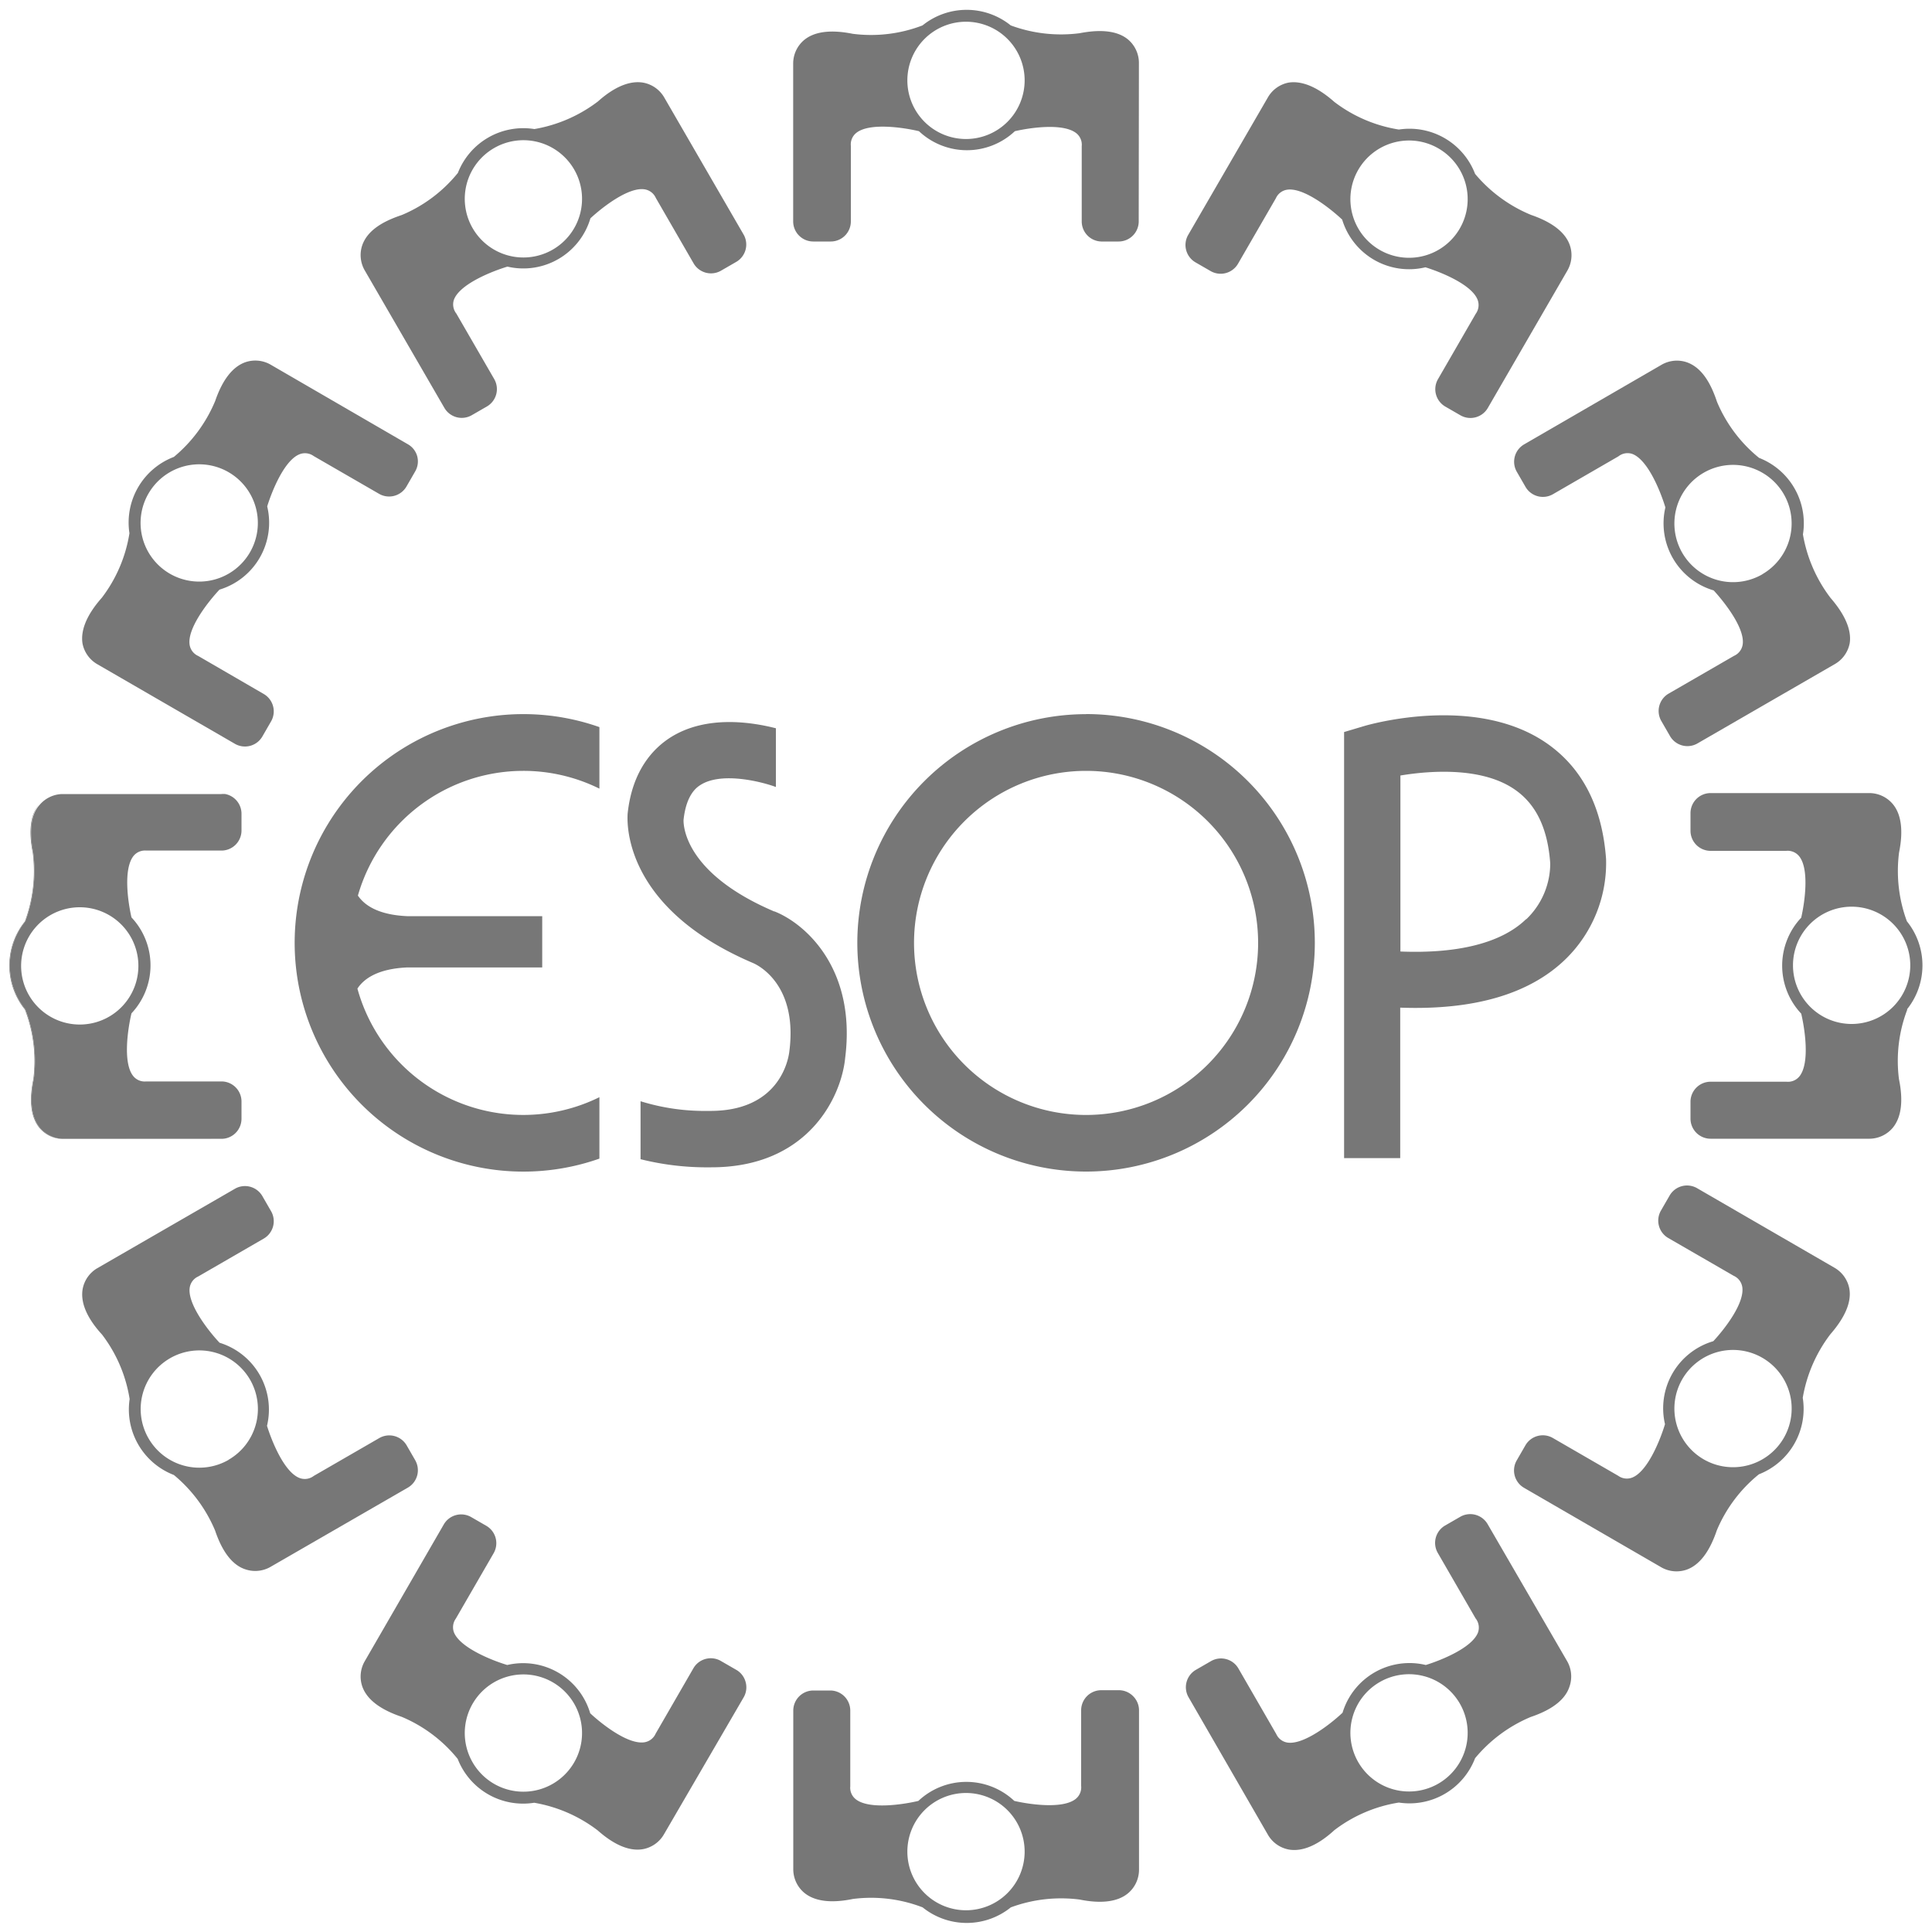
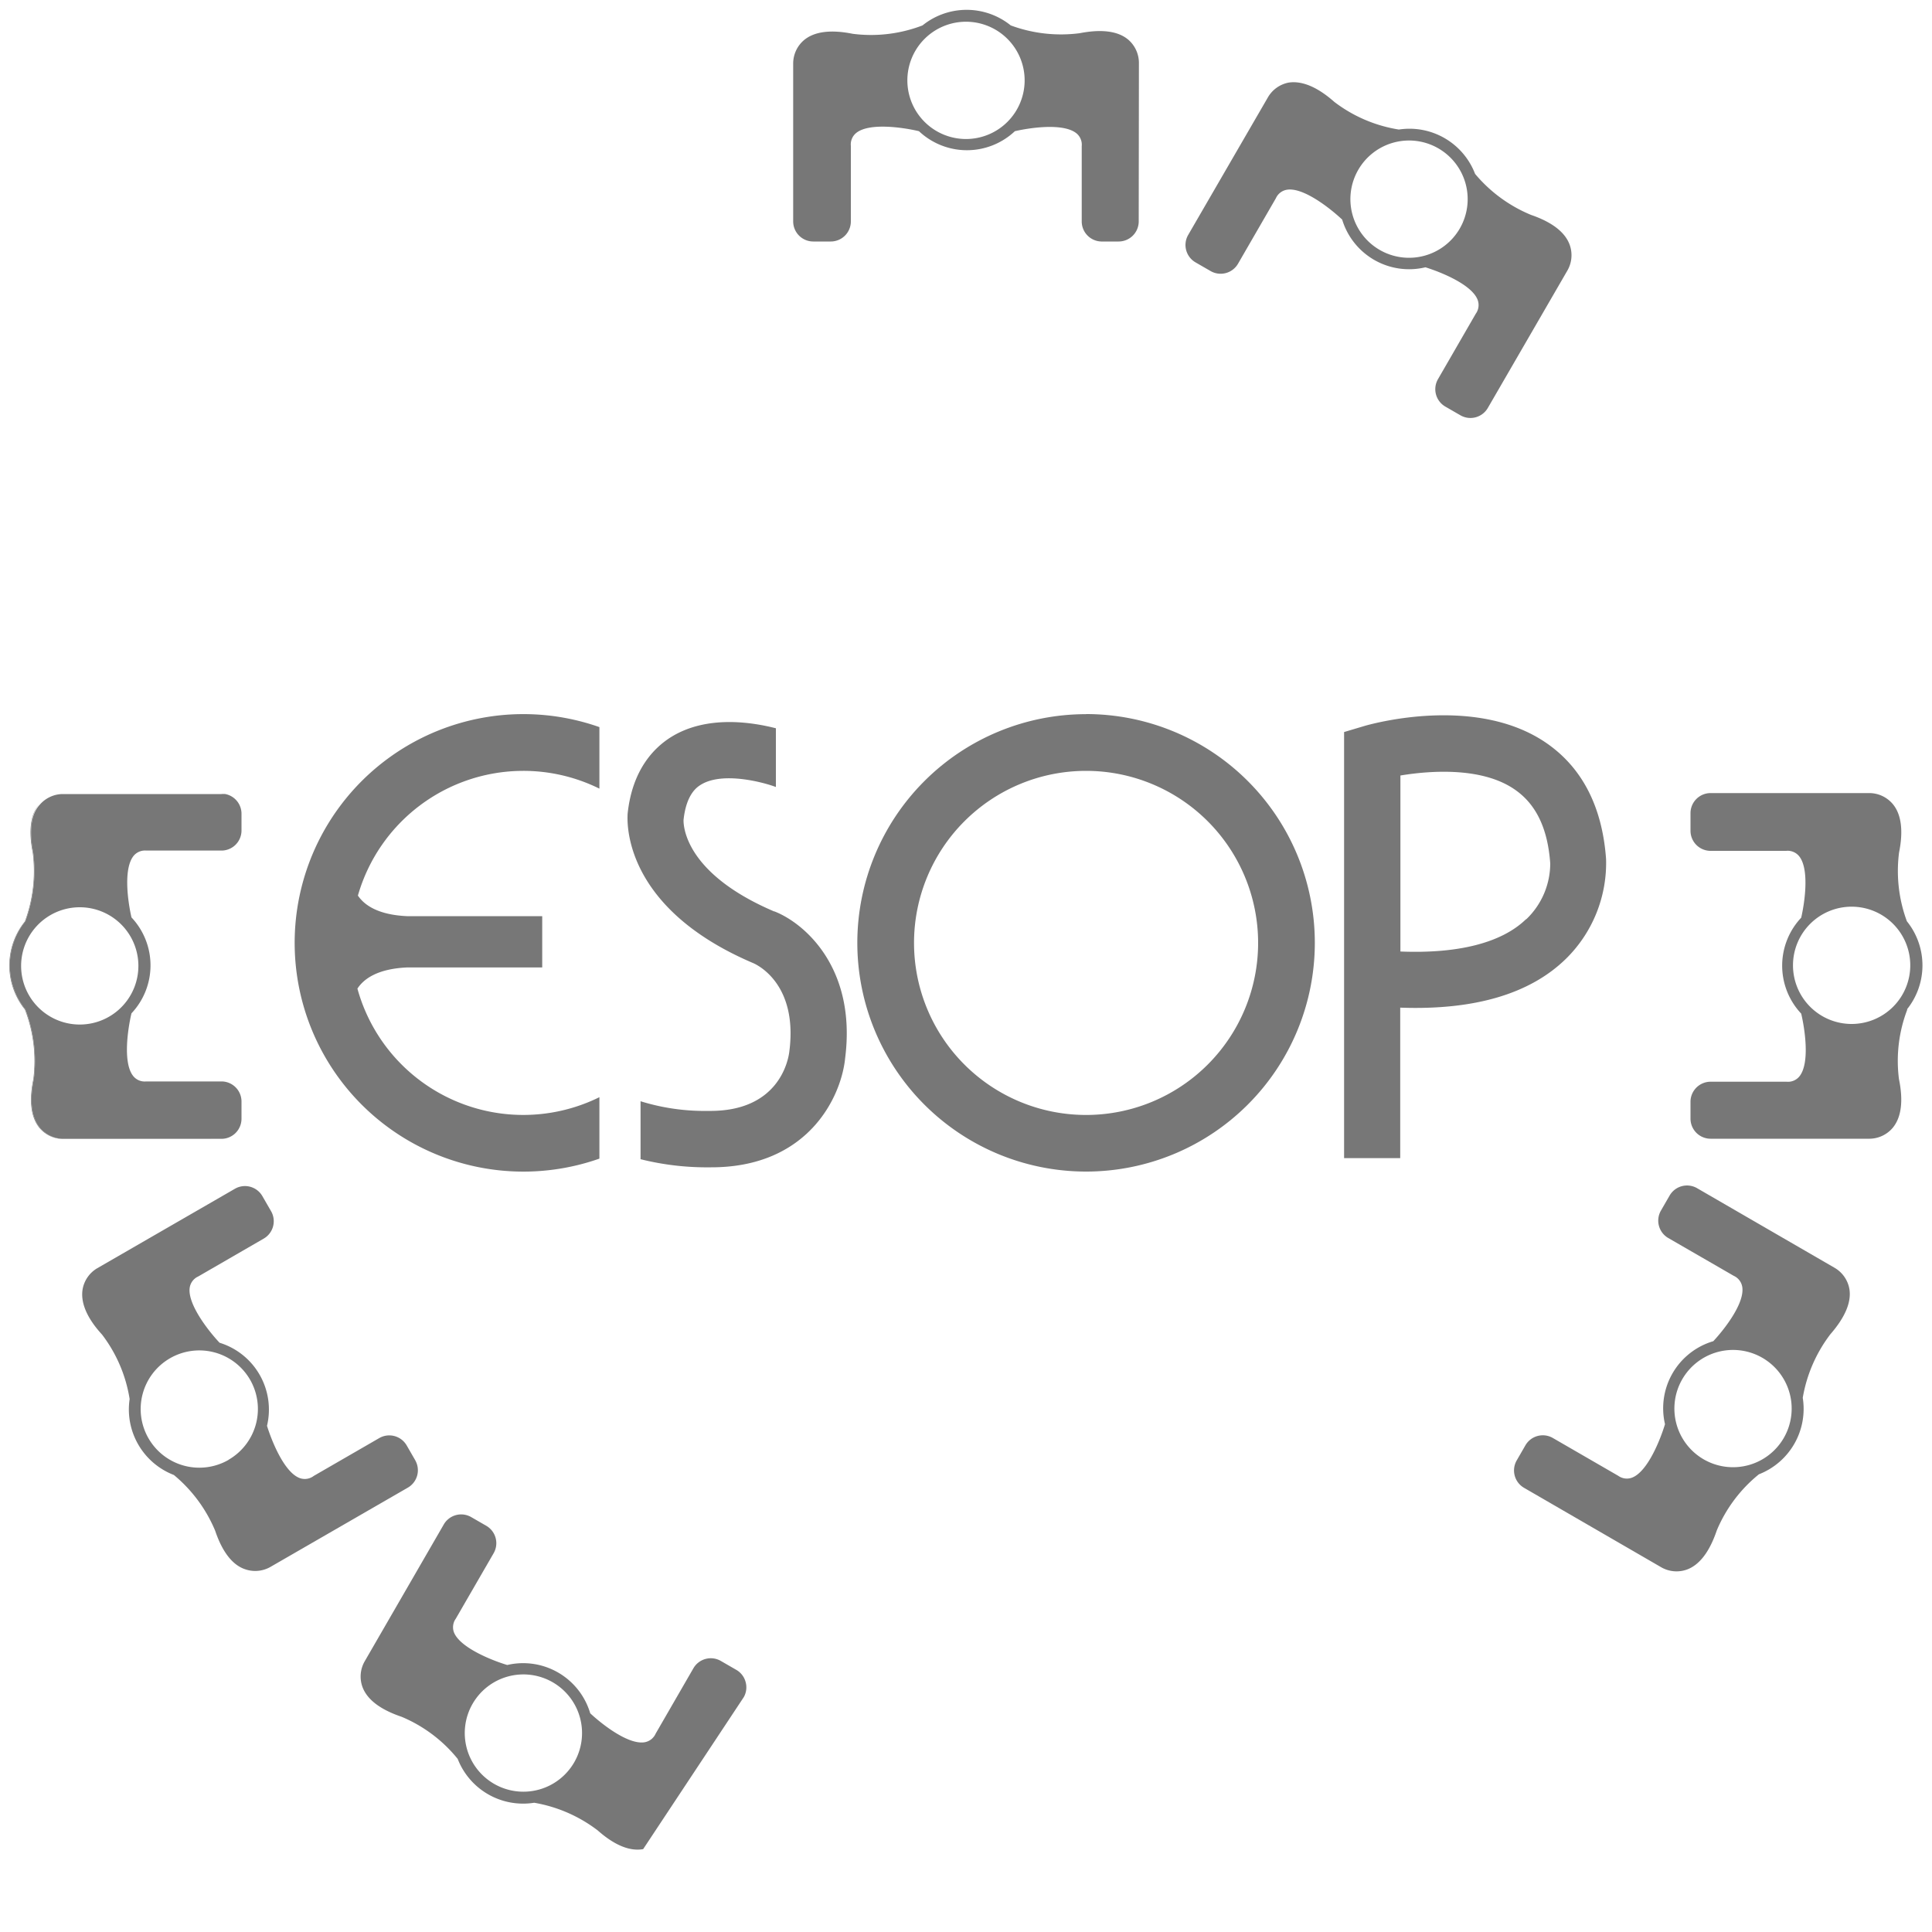
<svg xmlns="http://www.w3.org/2000/svg" viewBox="0 0 200 200">
  <defs>
    <style>.a,.b{fill:#777;}.b{fill-rule:evenodd;}</style>
  </defs>
  <title>Artboard 2</title>
-   <path class="a" d="M117.29,175.58a2.06,2.06,0,0,0-1.47-.61H114a2.08,2.08,0,0,0-2.08,2.08v7.82a1.53,1.53,0,0,1-.56,1.35c-1.33,1.07-4.75.58-6.36.21a7.24,7.24,0,0,0-9.93,0c-1.56.37-5.12.92-6.49-.18a1.52,1.52,0,0,1-.56-1.33s0-7.83,0-7.83A2.08,2.08,0,0,0,86,175h-1.8a2.08,2.08,0,0,0-2.08,2.08v16.47a3.18,3.18,0,0,0,1.1,2.36c1.07.91,2.78,1.14,5.07.67a14.83,14.83,0,0,1,7.22.87v0a7.27,7.27,0,0,0,9.13,0,15,15,0,0,1,7.12-.81c2.27.46,4,.23,5.05-.68a3.18,3.18,0,0,0,1.1-2.38s0-16.46,0-16.46A2.06,2.06,0,0,0,117.29,175.58ZM100,197.75a6.07,6.07,0,1,1,6.07-6.07A6.07,6.07,0,0,1,100,197.75Z" />
  <path class="a" d="M117.9,6.49a3.18,3.18,0,0,0-1.1-2.38C115.73,3.2,114,3,111.75,3.44a15,15,0,0,1-7.12-.81,7.27,7.27,0,0,0-9.13,0v0a14.83,14.83,0,0,1-7.22.87c-2.29-.46-4-.24-5.07.67a3.18,3.18,0,0,0-1.1,2.36V22.95A2.08,2.08,0,0,0,84.18,25H86a2.08,2.08,0,0,0,2.08-2.08s0-7.82,0-7.83a1.52,1.52,0,0,1,.56-1.33c1.37-1.1,4.93-.55,6.49-.18a7.24,7.24,0,0,0,9.93,0c1.62-.37,5-.86,6.36.21a1.53,1.53,0,0,1,.56,1.35v7.82A2.08,2.08,0,0,0,114,25h1.8a2.08,2.08,0,0,0,2.08-2.08S117.9,6.48,117.9,6.49ZM100,14.39a6.07,6.07,0,1,1,6.07-6.07A6.07,6.07,0,0,1,100,14.39Z" />
-   <path class="a" d="M77,24.32,68.75,10.07a3.18,3.18,0,0,0-2.14-1.51c-1.38-.25-3,.41-4.71,1.94a15,15,0,0,1-6.58,2.86A7.27,7.27,0,0,0,47.4,17.9l0,0a14.83,14.83,0,0,1-5.81,4.36C39.35,23,38,24,37.51,25.36a3.17,3.17,0,0,0,.23,2.6L46,42.22a2.08,2.08,0,0,0,2.84.76l1.56-.9a2.08,2.08,0,0,0,.76-2.84l-3.92-6.78A1.52,1.52,0,0,1,47,31c.64-1.63,4-2.94,5.53-3.4a7.24,7.24,0,0,0,8.59-5c1.22-1.13,3.93-3.26,5.61-3a1.53,1.53,0,0,1,1.16.89l3.91,6.77a2.08,2.08,0,0,0,2.84.76l1.56-.9A2.08,2.08,0,0,0,77,24.32ZM57.22,25.84a6.07,6.07,0,1,1,2.22-8.29A6.07,6.07,0,0,1,57.22,25.84Z" />
-   <path class="a" d="M162.25,172,154,157.78a2.08,2.08,0,0,0-2.84-.76l-1.56.9a2.08,2.08,0,0,0-.76,2.84l3.91,6.77A1.53,1.53,0,0,1,153,169c-.62,1.59-3.82,2.87-5.4,3.36a7.24,7.24,0,0,0-8.62,4.94c-1.16,1.1-4,3.35-5.71,3.09a1.52,1.52,0,0,1-1.15-.88l-3.92-6.79a2.08,2.08,0,0,0-2.84-.76l-1.56.9a2.08,2.08,0,0,0-.76,2.84l8.23,14.26a3.17,3.17,0,0,0,2.13,1.5c1.38.25,3-.41,4.73-2a14.83,14.83,0,0,1,6.68-2.86v0a7.27,7.27,0,0,0,7.89-4.59,15,15,0,0,1,5.76-4.27c2.2-.74,3.56-1.79,4-3.11A3.18,3.18,0,0,0,162.25,172ZM148.9,184.64a6.07,6.07,0,1,1,2.22-8.29A6.07,6.07,0,0,1,148.9,184.64Z" />
  <path class="a" d="M197.4,104.5a7.27,7.27,0,0,0,0-9.13,15,15,0,0,1-.81-7.12c.46-2.27.23-4-.68-5.05a3.18,3.18,0,0,0-2.38-1.1H177.05A2.08,2.08,0,0,0,175,84.18V86a2.08,2.08,0,0,0,2.08,2.08h7.82a1.53,1.53,0,0,1,1.35.56c1.07,1.33.58,4.75.21,6.36a7.24,7.24,0,0,0,0,9.93c.37,1.56.92,5.12-.18,6.49a1.52,1.52,0,0,1-1.33.56h-7.83A2.08,2.08,0,0,0,175,114v1.8a2.08,2.08,0,0,0,2.08,2.08h16.47a3.18,3.18,0,0,0,2.36-1.1c.91-1.07,1.14-2.78.67-5.07a14.83,14.83,0,0,1,.87-7.22ZM191.68,106a6.07,6.07,0,1,1,6.07-6.07A6.07,6.07,0,0,1,191.68,106Z" />
-   <path class="a" d="M77.18,174.1a2.06,2.06,0,0,0-1-1.26l-1.56-.9a2.08,2.08,0,0,0-2.84.76l-3.91,6.77a1.53,1.53,0,0,1-1.16.89c-1.69.26-4.4-1.87-5.61-3a7.24,7.24,0,0,0-8.59-5C51,171.91,47.66,170.6,47,169a1.52,1.52,0,0,1,.18-1.43l3.92-6.78a2.08,2.08,0,0,0-.76-2.84l-1.56-.9a2.08,2.08,0,0,0-2.84.76L37.74,172a3.17,3.17,0,0,0-.23,2.6c.47,1.32,1.84,2.37,4.06,3.12a14.83,14.83,0,0,1,5.81,4.36l0,0a7.27,7.27,0,0,0,7.92,4.54,15,15,0,0,1,6.57,2.86c1.74,1.54,3.33,2.19,4.71,1.94a3.18,3.18,0,0,0,2.14-1.51L77,175.68A2.06,2.06,0,0,0,77.18,174.1Zm-17.74,8.34a6.07,6.07,0,1,1-2.22-8.29A6.07,6.07,0,0,1,59.44,182.44Z" />
+   <path class="a" d="M77.18,174.1a2.06,2.06,0,0,0-1-1.26l-1.56-.9a2.08,2.08,0,0,0-2.84.76l-3.91,6.77a1.53,1.53,0,0,1-1.16.89c-1.69.26-4.4-1.87-5.61-3a7.24,7.24,0,0,0-8.59-5C51,171.91,47.66,170.6,47,169a1.52,1.52,0,0,1,.18-1.43l3.92-6.78a2.08,2.08,0,0,0-.76-2.84l-1.56-.9a2.08,2.08,0,0,0-2.84.76L37.74,172a3.17,3.17,0,0,0-.23,2.6c.47,1.32,1.84,2.37,4.06,3.12a14.83,14.83,0,0,1,5.81,4.36l0,0a7.27,7.27,0,0,0,7.92,4.54,15,15,0,0,1,6.57,2.86c1.74,1.54,3.33,2.19,4.71,1.94L77,175.68A2.06,2.06,0,0,0,77.18,174.1Zm-17.74,8.34a6.07,6.07,0,1,1-2.22-8.29A6.07,6.07,0,0,1,59.44,182.44Z" />
  <path class="a" d="M162.5,25.36c-.47-1.32-1.84-2.37-4-3.11A15,15,0,0,1,152.7,18a7.27,7.27,0,0,0-7.89-4.59v0a14.83,14.83,0,0,1-6.68-2.86c-1.75-1.55-3.35-2.21-4.73-2a3.17,3.17,0,0,0-2.13,1.5L123,24.32a2.08,2.08,0,0,0,.76,2.84l1.56.9a2.08,2.08,0,0,0,2.84-.76l3.92-6.78a1.52,1.52,0,0,1,1.15-.88c1.73-.27,4.55,2,5.71,3.09a7.24,7.24,0,0,0,8.62,4.94c1.58.49,4.78,1.77,5.4,3.36a1.53,1.53,0,0,1-.19,1.45l-3.91,6.77a2.08,2.08,0,0,0,.76,2.84l1.56.9a2.08,2.08,0,0,0,2.84-.76L162.26,28A3.18,3.18,0,0,0,162.5,25.36Zm-11.38-1.71a6.07,6.07,0,1,1-2.22-8.29A6.07,6.07,0,0,1,151.12,23.65Z" />
-   <path class="a" d="M43.19,47.23a2.06,2.06,0,0,0-1-1.26L28,37.74a3.18,3.18,0,0,0-2.61-.24c-1.32.47-2.37,1.84-3.11,4A15,15,0,0,1,18,47.3,7.27,7.27,0,0,0,13.4,55.2h0a14.83,14.83,0,0,1-2.86,6.68c-1.55,1.75-2.21,3.35-2,4.73a3.18,3.18,0,0,0,1.5,2.13L24.32,77a2.08,2.08,0,0,0,2.84-.76l.9-1.56a2.08,2.08,0,0,0-.76-2.84L20.51,67.9a1.52,1.52,0,0,1-.88-1.15c-.27-1.73,2-4.55,3.09-5.71a7.24,7.24,0,0,0,4.94-8.62c.49-1.58,1.77-4.78,3.36-5.4a1.53,1.53,0,0,1,1.45.19l6.77,3.91a2.08,2.08,0,0,0,2.84-.76l.9-1.56A2.06,2.06,0,0,0,43.19,47.23ZM25.88,57.17a6.07,6.07,0,1,1-2.22-8.29A6.07,6.07,0,0,1,25.88,57.17Z" />
  <path class="a" d="M191.44,133.39a3.18,3.18,0,0,0-1.51-2.14L175.68,123a2.08,2.08,0,0,0-2.84.76l-.9,1.56a2.08,2.08,0,0,0,.76,2.84l6.77,3.91a1.53,1.53,0,0,1,.89,1.16c.26,1.69-1.87,4.4-3,5.61a7.24,7.24,0,0,0-5,8.59c-.46,1.53-1.77,4.89-3.4,5.53a1.52,1.52,0,0,1-1.43-.18l-6.78-3.92a2.08,2.08,0,0,0-2.84.76l-.9,1.56a2.08,2.08,0,0,0,.76,2.84L172,162.26a3.18,3.18,0,0,0,2.6.23c1.32-.47,2.37-1.84,3.12-4.06a14.83,14.83,0,0,1,4.36-5.81l0,0a7.27,7.27,0,0,0,4.54-7.92,15,15,0,0,1,2.86-6.58C191,136.37,191.69,134.78,191.44,133.39Zm-6.78,15.46a6.07,6.07,0,1,1-2.22-8.29A6.07,6.07,0,0,1,184.66,148.85Z" />
  <path class="a" d="M23.36,82.14a2.08,2.08,0,0,0-.41,0h0A2.08,2.08,0,0,1,23.36,82.14Z" />
  <path class="a" d="M6.48,117.9a3.18,3.18,0,0,1-2.36-1.1c-.91-1.07-1.14-2.78-.67-5.07a14.83,14.83,0,0,0-.87-7.22h0a7.27,7.27,0,0,1,0-9.13,15,15,0,0,0,.81-7.12c-.46-2.27-.23-4,.68-5.05a3.18,3.18,0,0,1,2.3-1.1,3.18,3.18,0,0,0-2.3,1.1C3.2,84.27,3,86,3.44,88.25a15,15,0,0,1-.81,7.12,7.27,7.27,0,0,0,0,9.13h0a14.83,14.83,0,0,1,.87,7.22c-.46,2.29-.24,4,.67,5.07a3.18,3.18,0,0,0,2.36,1.1H22.95a2.06,2.06,0,0,0,.81-.16,2.06,2.06,0,0,1-.81.16Z" />
  <path class="a" d="M8.32,93.9h0a6.07,6.07,0,0,1,1.22,12,6.07,6.07,0,0,0-1.22-12Z" />
  <path class="a" d="M15.13,88.05H23A2.08,2.08,0,0,0,25,86v-1.8a2.08,2.08,0,0,0-1.67-2,2.08,2.08,0,0,0-.41,0H6.42a3.18,3.18,0,0,0-2.3,1.1C3.21,84.27,3,86,3.44,88.25a15,15,0,0,1-.81,7.12,7.27,7.27,0,0,0,0,9.13h0a14.83,14.83,0,0,1,.87,7.22c-.46,2.29-.24,4,.67,5.07a3.18,3.18,0,0,0,2.36,1.1H23A2.08,2.08,0,0,0,25,115.82V114A2.08,2.08,0,0,0,23,111.95H15.12a1.52,1.52,0,0,1-1.33-.56c-1.1-1.37-.55-4.93-.18-6.49a7.24,7.24,0,0,0,0-9.93c-.37-1.62-.86-5,.21-6.36A1.53,1.53,0,0,1,15.13,88.05ZM9.55,105.92a6.07,6.07,0,1,1-1.22-12h0a6.07,6.07,0,0,1,1.22,12Z" />
  <path class="a" d="M43,151.19l-.9-1.56a2.08,2.08,0,0,0-2.84-.76l-6.77,3.91A1.53,1.53,0,0,1,31,153c-1.59-.62-2.87-3.82-3.36-5.4A7.24,7.24,0,0,0,22.73,139c-1.1-1.16-3.35-4-3.09-5.71a1.52,1.52,0,0,1,.88-1.15l6.78-3.92a2.08,2.08,0,0,0,.76-2.84l-.9-1.56a2.08,2.08,0,0,0-2.84-.76l-14.26,8.23a3.17,3.17,0,0,0-1.5,2.13c-.25,1.38.41,3,2,4.73a14.82,14.82,0,0,1,2.86,6.68h0A7.27,7.27,0,0,0,18,152.69a15,15,0,0,1,4.27,5.76c.74,2.2,1.79,3.56,3.11,4a3.18,3.18,0,0,0,2.61-.24L42.22,154a2.08,2.08,0,0,0,.76-2.84Zm-19.33-.07a6.07,6.07,0,1,1,2.22-8.29A6.07,6.07,0,0,1,23.65,151.12Z" />
-   <path class="a" d="M189.5,61.9a15,15,0,0,1-2.86-6.58,7.27,7.27,0,0,0-4.54-7.92l0,0a14.83,14.83,0,0,1-4.36-5.81C177,39.35,176,38,174.64,37.51a3.18,3.18,0,0,0-2.6.23L157.78,46a2.08,2.08,0,0,0-.76,2.84l.9,1.56a2.08,2.08,0,0,0,2.84.76l6.78-3.92A1.52,1.52,0,0,1,169,47c1.63.64,2.94,4,3.4,5.53a7.24,7.24,0,0,0,5,8.59c1.12,1.22,3.26,3.93,3,5.61a1.53,1.53,0,0,1-.89,1.16l-6.77,3.91a2.08,2.08,0,0,0-.76,2.84l.9,1.56a2.08,2.08,0,0,0,2.84.76l14.25-8.23a3.18,3.18,0,0,0,1.51-2.14C191.69,65.23,191,63.63,189.5,61.9Zm-7.06-2.45a6.07,6.07,0,1,1,2.22-8.29A6.07,6.07,0,0,1,182.44,59.44Z" />
  <path class="b" d="M112.43,73.92A23.68,23.68,0,1,1,88.75,97.61a23.68,23.68,0,0,1,23.68-23.68Zm0,41.5A17.81,17.81,0,1,0,94.62,97.61a17.81,17.81,0,0,0,17.81,17.81Z" />
  <path class="b" d="M54.16,79.8a17.74,17.74,0,0,1,7.89,1.84V75.27a23.68,23.68,0,1,0,0,44.67v-6.36A17.81,17.81,0,0,1,37,102.34c.65-1,2.07-2.05,5.13-2.19h14V94.84h-14c-3-.14-4.41-1.14-5.08-2.13A17.82,17.82,0,0,1,54.16,79.8Z" />
  <path class="b" d="M166.26,88.94a13.9,13.9,0,0,1-4.14,10.3c-3.72,3.65-9.49,5.35-17.17,5.07v15.58h-5.81V75.78l2.08-.62c.47-.14,11.5-3.33,18.88,1.77,3.7,2.56,5.77,6.6,6.16,12ZM158,95.16a8,8,0,0,0,2.48-5.78c-.26-3.62-1.46-6.12-3.66-7.64-3.33-2.32-8.59-2-11.85-1.46V98.5c6,.24,10.48-.9,13-3.34Z" />
  <path class="b" d="M87.5,109.61v0Z" />
  <path class="b" d="M80.16,94.36c-9.39-4-9.41-9-9.4-9.48.29-2.72,1.43-3.42,1.8-3.65,2.23-1.37,6.4-.27,7.76.24V75.39c-2.66-.68-7.18-1.32-10.77.86-1.82,1.11-4.1,3.4-4.58,8,0,.36-.87,9.55,13,15.45.51.22,4.64,2.24,3.74,9.16-.12,1-1.15,6.23-8.35,6.14A22.36,22.36,0,0,1,66.31,114v6a28.24,28.24,0,0,0,7.18.84c10.19.07,13.61-7.33,14-11.31,1.19-9.37-4.26-14-7.34-15.19Z" />
</svg>